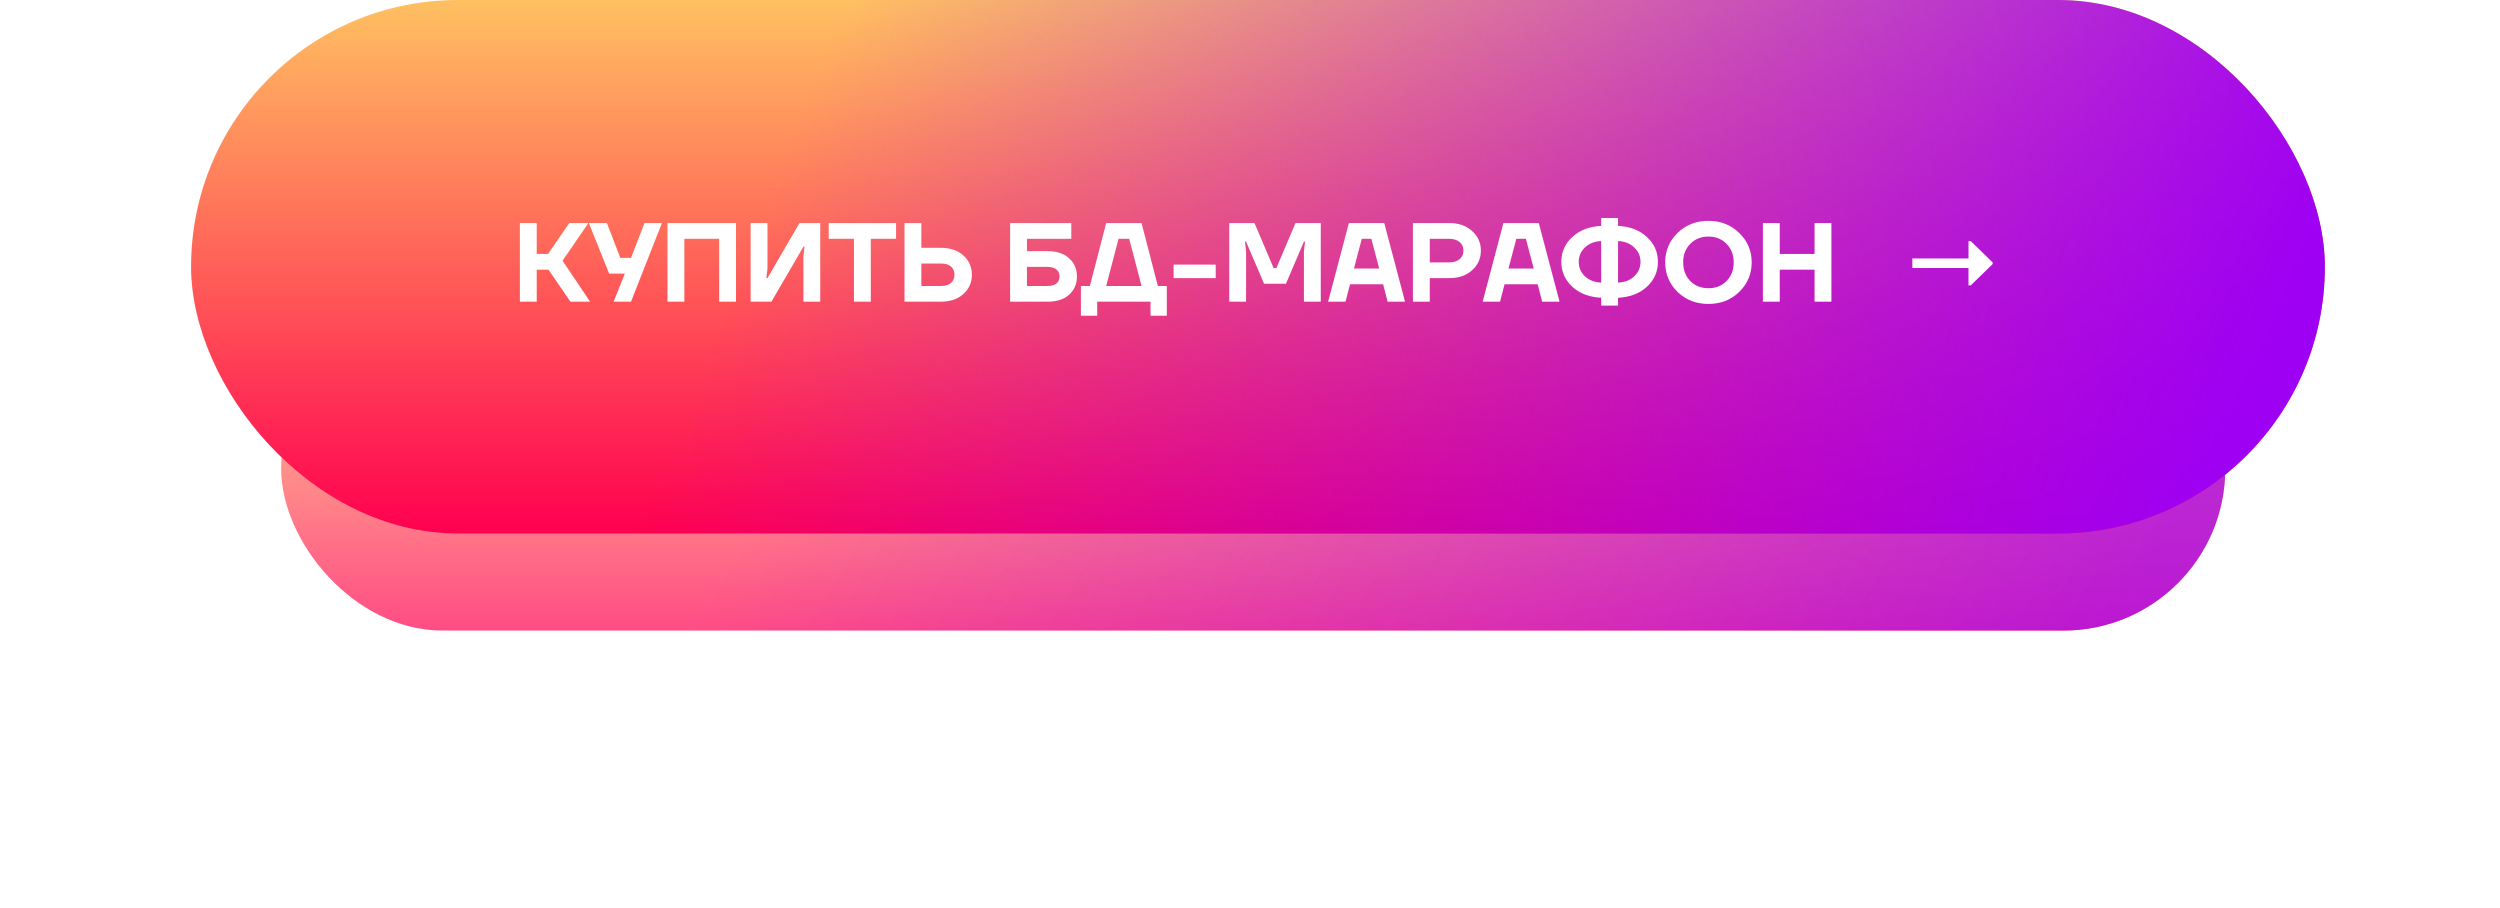
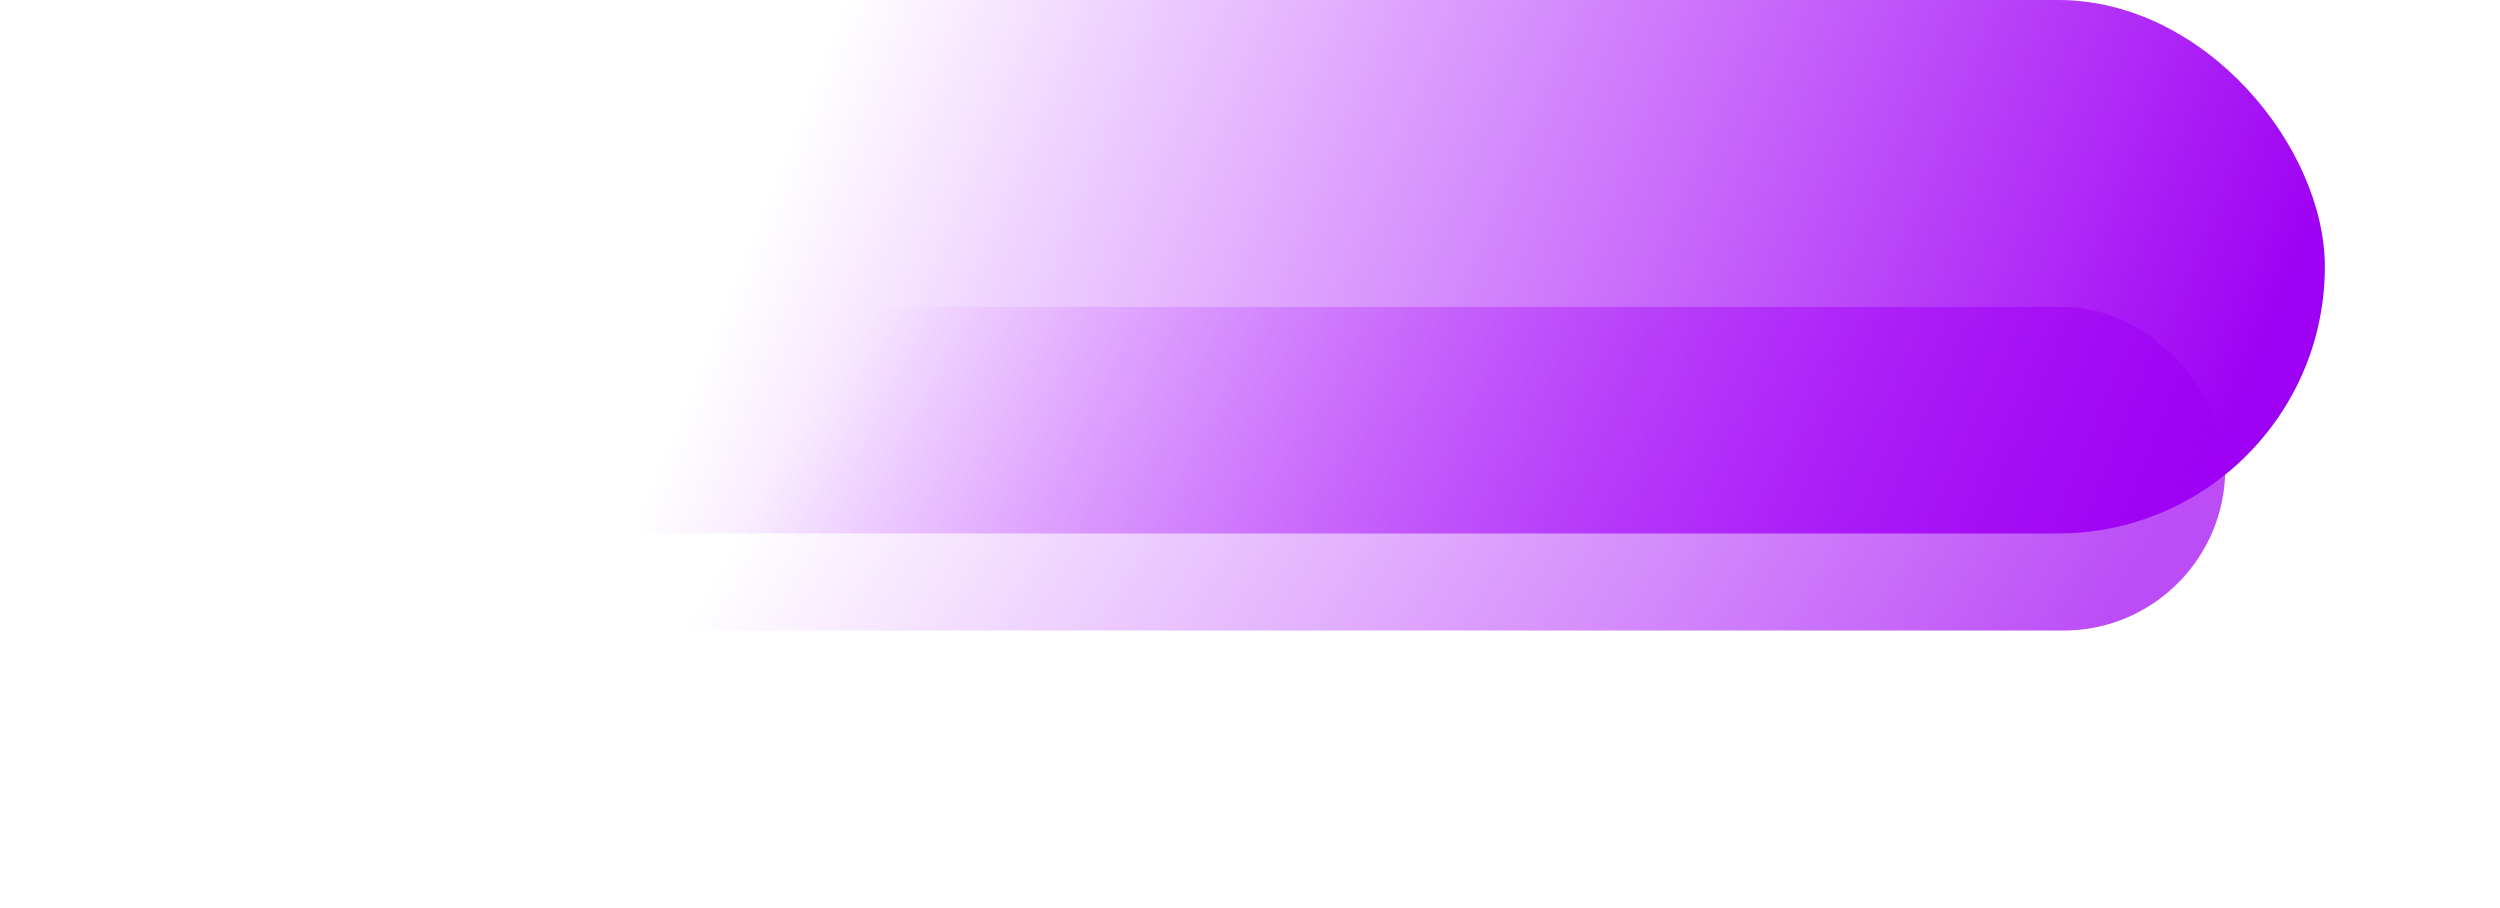
<svg xmlns="http://www.w3.org/2000/svg" width="314" height="114" viewBox="0 0 314 114" fill="none">
  <g filter="url(#filter0_f)">
-     <rect x="279.493" y="79.199" width="244.183" height="40.649" rx="20.324" transform="rotate(-180 279.493 79.199)" fill="url(#paint0_linear)" fill-opacity="0.7" />
    <rect x="279.493" y="79.199" width="244.183" height="40.649" rx="20.324" transform="rotate(-180 279.493 79.199)" fill="url(#paint1_linear)" fill-opacity="0.7" />
  </g>
-   <rect x="292" y="67" width="268" height="67" rx="33.5" transform="rotate(-180 292 67)" fill="url(#paint2_linear)" />
  <rect x="292" y="67" width="268" height="67" rx="33.5" transform="rotate(-180 292 67)" fill="url(#paint3_linear)" />
-   <path d="M65.297 37.893V28.019H67.413V31.898H68.824L71.504 28.019H73.901L70.657 32.744L74.113 37.893H71.645L68.894 33.873H67.413V37.893H65.297ZM73.966 28.019H76.223L77.915 32.392H79.255L80.948 28.019H83.134L79.255 37.893H77.069L78.48 34.366H76.505L73.966 28.019ZM83.838 37.893V28.019H92.442V37.893H90.326V29.994H85.954V37.893H83.838ZM94.279 37.893V28.019H96.395V33.731L96.254 34.931H96.395L100.415 28.019H103.024V37.893H100.909V32.18L101.05 30.981H100.909L96.889 37.893H94.279ZM104.082 29.994V28.019H112.546V29.994H109.372V37.893H107.256V29.994H104.082ZM113.605 37.893V28.019H115.721V31.122H118.119C119.332 31.122 120.291 31.442 120.996 32.081C121.711 32.721 122.068 33.529 122.068 34.507C122.068 35.485 121.711 36.294 120.996 36.933C120.291 37.573 119.332 37.893 118.119 37.893H113.605ZM115.721 35.918H118.189C118.744 35.918 119.163 35.791 119.445 35.537C119.736 35.283 119.882 34.94 119.882 34.507C119.882 34.075 119.736 33.731 119.445 33.478C119.163 33.224 118.744 33.097 118.189 33.097H115.721V35.918ZM126.87 37.893V28.019H134.557V29.994H128.986V31.545H131.595C132.733 31.545 133.626 31.841 134.275 32.434C134.934 33.017 135.263 33.779 135.263 34.719C135.263 35.659 134.934 36.426 134.275 37.018C133.626 37.601 132.733 37.893 131.595 37.893H126.87ZM128.986 35.918H131.525C132.042 35.918 132.428 35.814 132.681 35.608C132.945 35.391 133.076 35.095 133.076 34.719C133.076 34.343 132.945 34.051 132.681 33.844C132.428 33.628 132.042 33.52 131.525 33.52H128.986V35.918ZM135.762 39.656V35.918H136.891L138.936 28.019H143.379L145.425 35.918H146.553V39.656H144.508V37.893H137.808V39.656H135.762ZM138.936 35.918H143.379L141.828 29.994H140.488L138.936 35.918ZM147.405 34.931V33.238H152.694V34.931H147.405ZM154.392 37.893V28.019H157.566L159.963 33.661H160.316L162.714 28.019H165.888V37.893H163.772V31.616L163.913 30.346H163.772L161.515 35.636H158.764L156.508 30.346H156.367L156.508 31.616V37.893H154.392ZM166.811 37.893L169.42 28.019H173.863L176.473 37.893H174.286L173.722 35.706H169.561L168.997 37.893H166.811ZM170.055 33.731H173.228L172.241 29.994H171.042L170.055 33.731ZM177.464 37.893V28.019H182.049C183.224 28.019 184.174 28.353 184.898 29.02C185.631 29.679 185.998 30.497 185.998 31.475C185.998 32.453 185.631 33.276 184.898 33.943C184.174 34.601 183.224 34.931 182.049 34.931H179.58V37.893H177.464ZM179.58 32.956H181.978C182.561 32.956 183.013 32.819 183.332 32.547C183.652 32.274 183.812 31.917 183.812 31.475C183.812 31.033 183.652 30.675 183.332 30.403C183.013 30.13 182.561 29.994 181.978 29.994H179.58V32.956ZM186.219 37.893L188.829 28.019H193.272L195.881 37.893H193.695L193.131 35.706H188.97L188.405 37.893H186.219ZM189.463 33.731H192.637L191.65 29.994H190.451L189.463 33.731ZM197.486 36.017C196.565 35.161 196.104 34.117 196.104 32.885C196.104 31.653 196.565 30.614 197.486 29.768C198.408 28.912 199.616 28.447 201.111 28.372V27.384H203.227V28.372C204.722 28.447 205.93 28.912 206.852 29.768C207.774 30.614 208.234 31.653 208.234 32.885C208.234 34.117 207.774 35.161 206.852 36.017C205.93 36.863 204.722 37.324 203.227 37.399V38.386H201.111V37.399C199.616 37.324 198.408 36.863 197.486 36.017ZM203.227 30.276V35.495C204.064 35.457 204.741 35.194 205.258 34.705C205.785 34.206 206.048 33.6 206.048 32.885C206.048 32.17 205.785 31.569 205.258 31.08C204.741 30.581 204.064 30.313 203.227 30.276ZM199.066 31.08C198.549 31.569 198.29 32.17 198.29 32.885C198.29 33.6 198.549 34.206 199.066 34.705C199.592 35.194 200.274 35.457 201.111 35.495V30.276C200.274 30.313 199.592 30.581 199.066 31.08ZM210.702 36.665C209.667 35.65 209.15 34.413 209.15 32.956C209.15 31.498 209.667 30.266 210.702 29.26C211.745 28.245 213.038 27.737 214.581 27.737C216.123 27.737 217.411 28.245 218.445 29.26C219.489 30.266 220.011 31.498 220.011 32.956C220.011 34.413 219.489 35.65 218.445 36.665C217.411 37.672 216.123 38.175 214.581 38.175C213.038 38.175 211.745 37.672 210.702 36.665ZM212.296 30.628C211.703 31.23 211.407 32.006 211.407 32.956C211.407 33.906 211.703 34.686 212.296 35.297C212.897 35.899 213.659 36.2 214.581 36.2C215.502 36.2 216.259 35.899 216.852 35.297C217.453 34.686 217.754 33.906 217.754 32.956C217.754 32.006 217.453 31.23 216.852 30.628C216.259 30.017 215.502 29.712 214.581 29.712C213.659 29.712 212.897 30.017 212.296 30.628ZM221.419 37.893V28.019H223.535V31.898H227.908V28.019H230.024V37.893H227.908V33.873H223.535V37.893H221.419ZM240.19 33.661V32.462H247.243V30.276H247.525L250.276 32.956V33.167L247.525 35.847H247.243V33.661H240.19Z" fill="white" />
  <defs>
    <filter id="filter0_f" x="0.842" y="4.083" width="313.119" height="109.585" filterUnits="userSpaceOnUse" color-interpolation-filters="sRGB">
      <feFlood flood-opacity="0" result="BackgroundImageFix" />
      <feBlend mode="normal" in="SourceGraphic" in2="BackgroundImageFix" result="shape" />
      <feGaussianBlur stdDeviation="17.234" result="effect1_foregroundBlur" />
    </filter>
    <linearGradient id="paint0_linear" x1="401.585" y1="79.199" x2="401.585" y2="119.848" gradientUnits="userSpaceOnUse">
      <stop stop-color="#FF0050" />
      <stop offset="1" stop-color="#FFC061" />
    </linearGradient>
    <linearGradient id="paint1_linear" x1="292.604" y1="81.805" x2="423.942" y2="160.939" gradientUnits="userSpaceOnUse">
      <stop stop-color="#9E00F3" />
      <stop offset="1" stop-color="#A600FF" stop-opacity="0" />
    </linearGradient>
    <linearGradient id="paint2_linear" x1="426" y1="67" x2="426" y2="134" gradientUnits="userSpaceOnUse">
      <stop stop-color="#FF0050" />
      <stop offset="1" stop-color="#FFC061" />
    </linearGradient>
    <linearGradient id="paint3_linear" x1="306.389" y1="71.295" x2="475.628" y2="139.194" gradientUnits="userSpaceOnUse">
      <stop stop-color="#9E00F3" />
      <stop offset="1" stop-color="#A600FF" stop-opacity="0" />
    </linearGradient>
  </defs>
</svg>